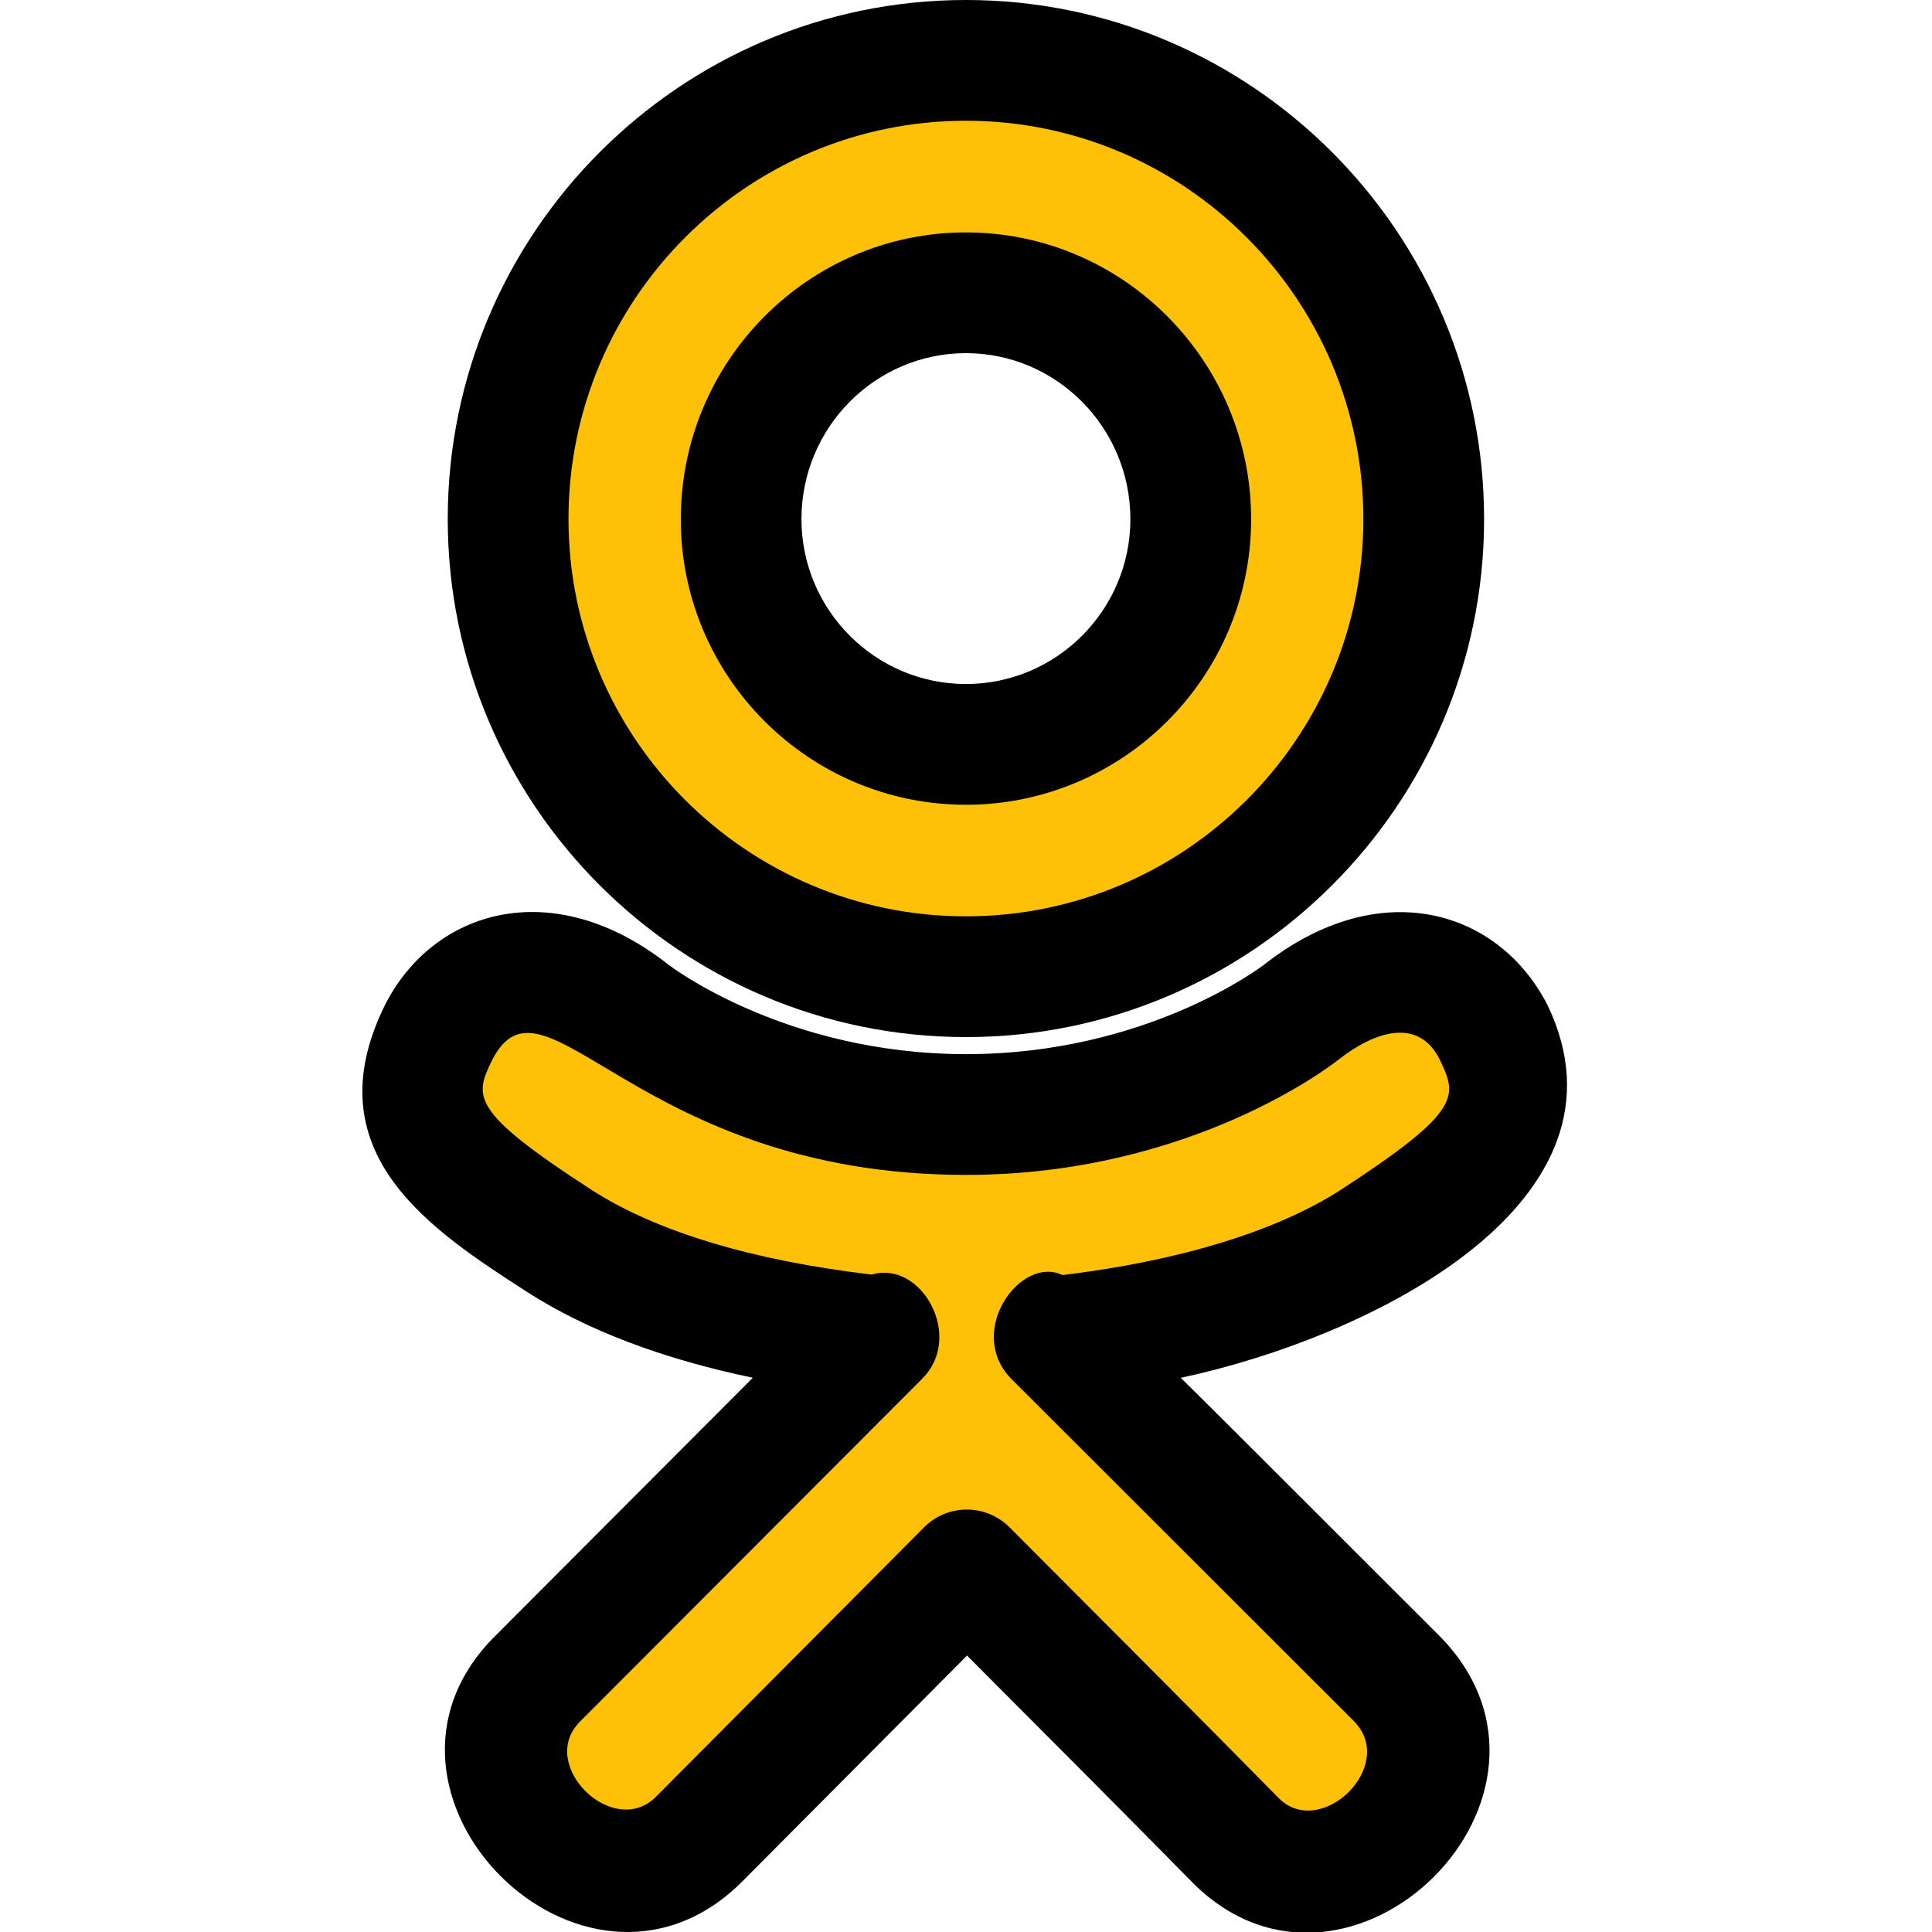
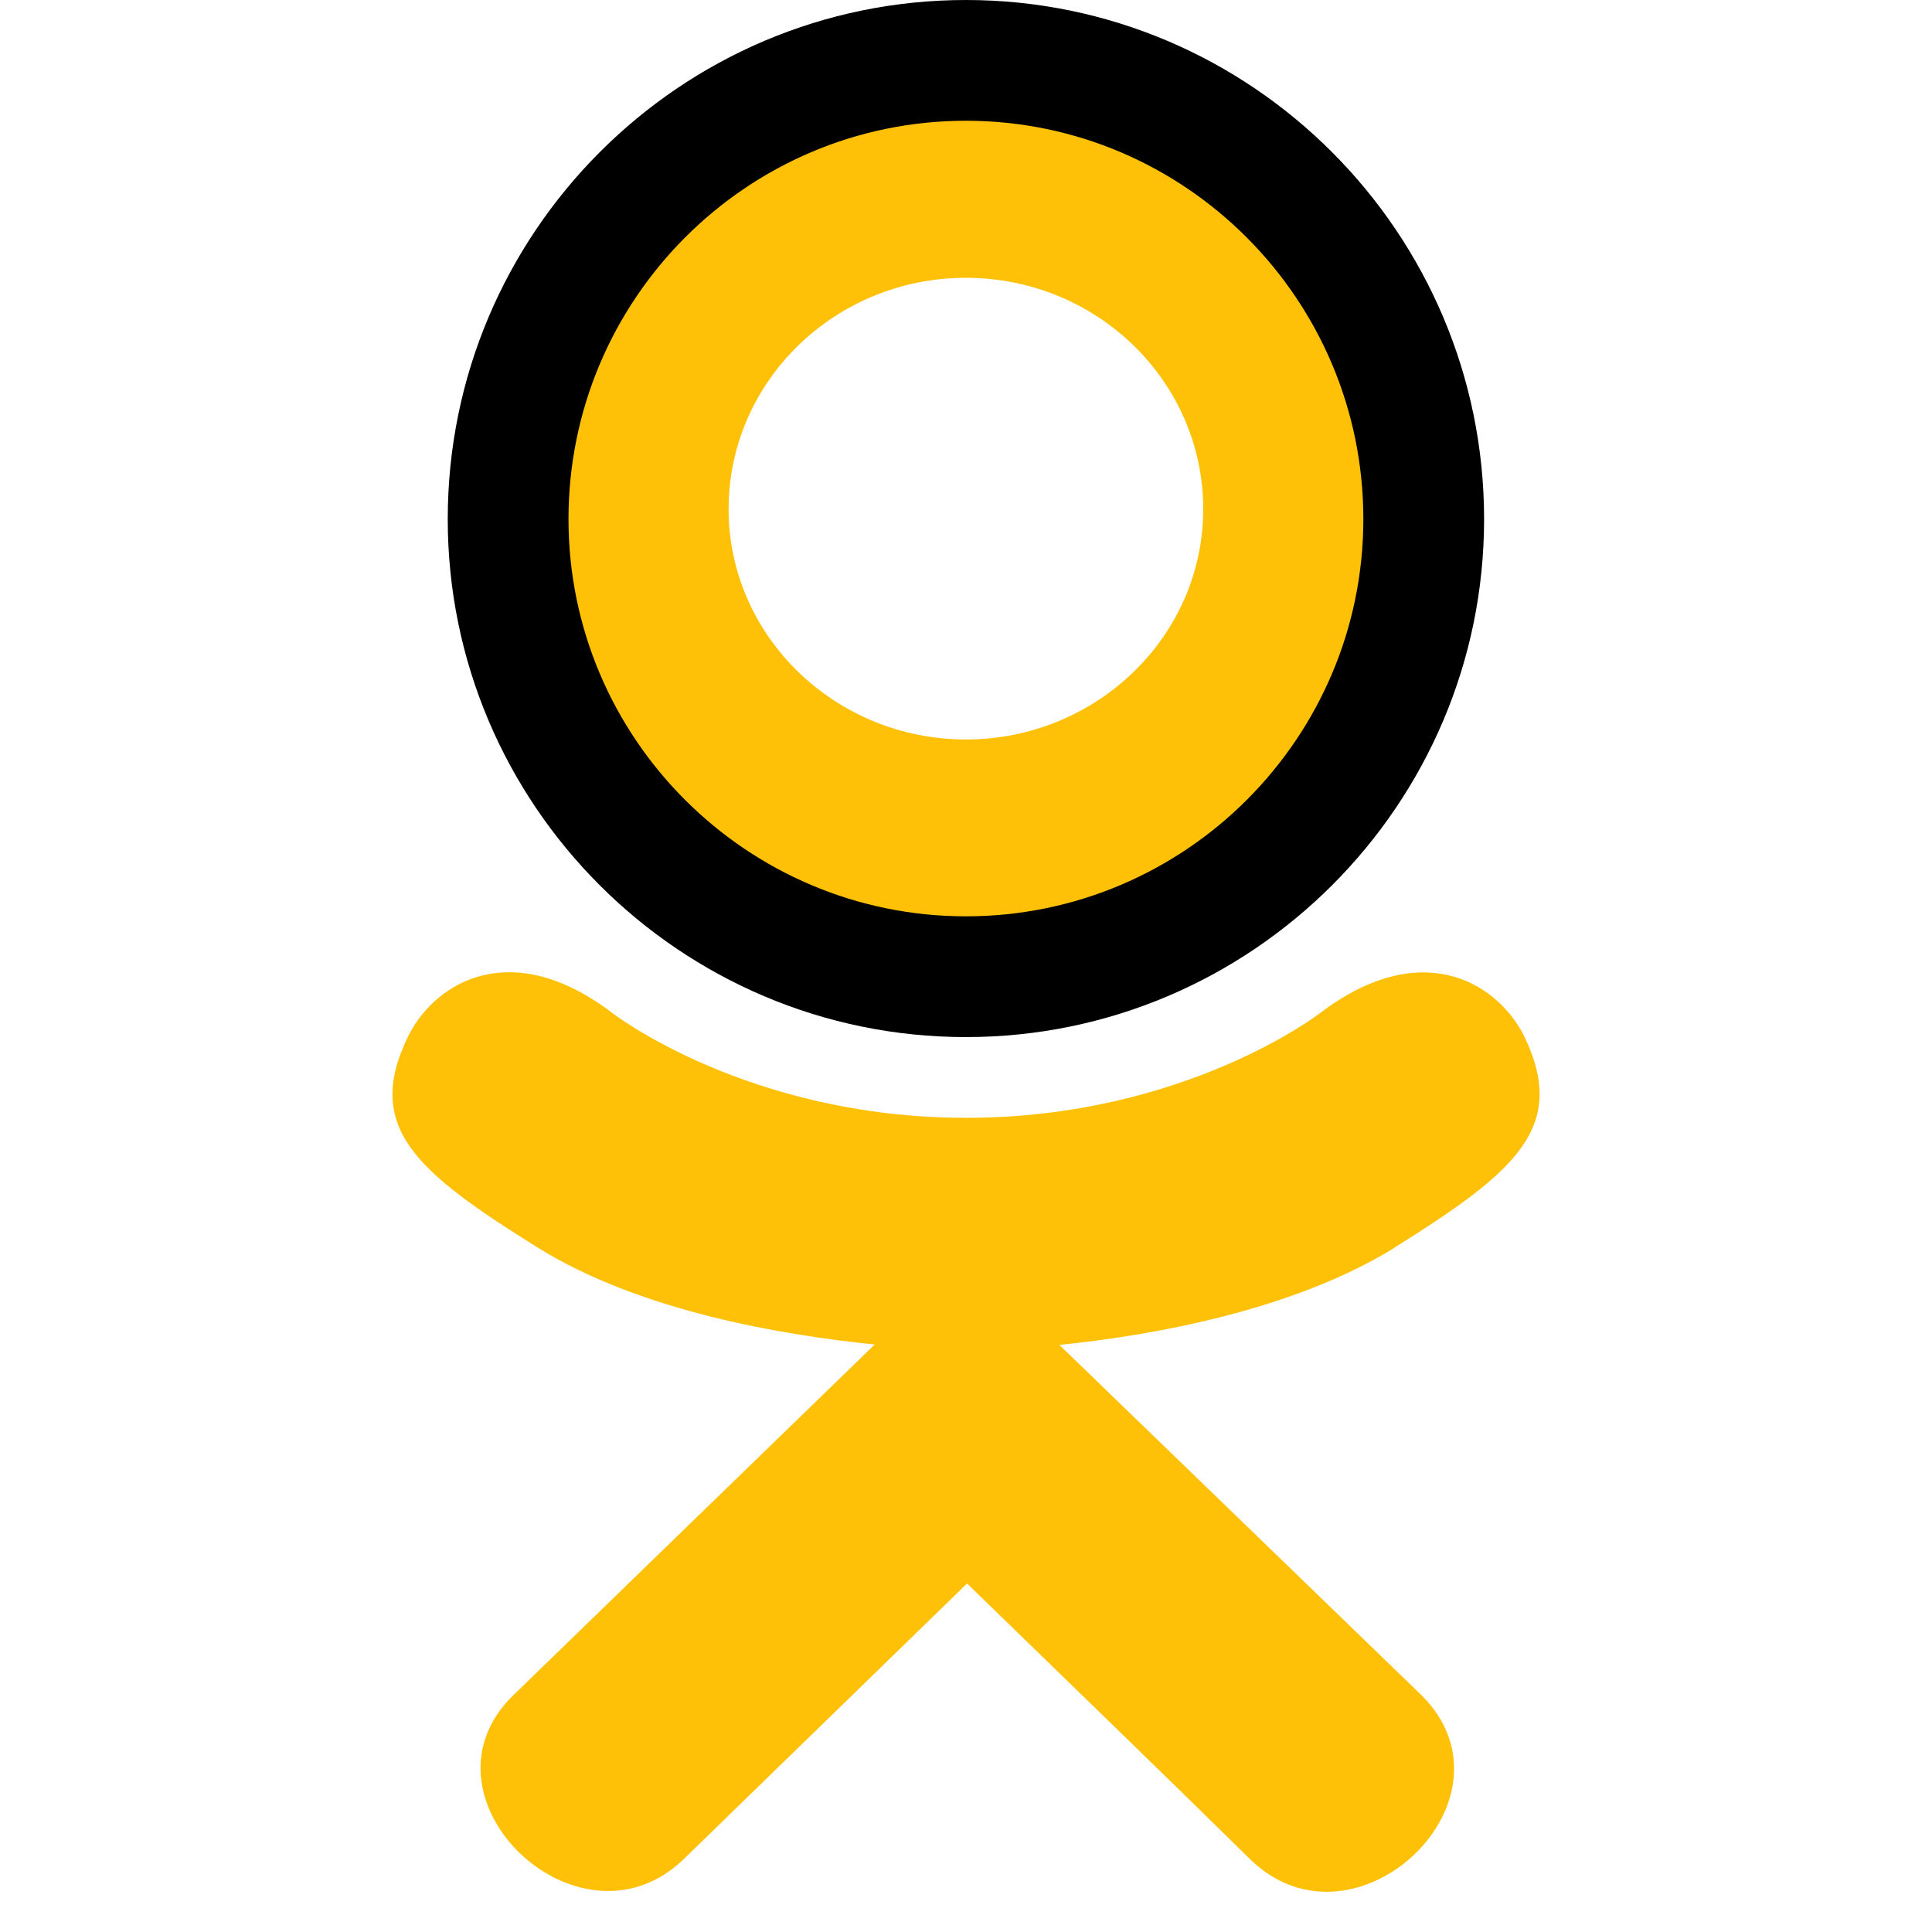
<svg xmlns="http://www.w3.org/2000/svg" id="reg" enable-background="new 0 0 24 24" viewBox="0 0 24 24">
  <path d="m5.085 12.844c-.582 1.154.079 1.707 1.588 2.65 1.282.799 3.054 1.091 4.193 1.208-.466.452 1.671-1.622-4.485 4.352-1.305 1.262.796 3.287 2.101 2.052l3.531-3.435c1.352 1.312 2.648 2.569 3.531 3.44 1.305 1.24 3.406-.767 2.115-2.052-.101-.098-4.799-4.643-4.499-4.352 1.152-.117 2.898-.426 4.165-1.208l-.001-.001c1.509-.947 2.17-1.499 1.596-2.654-.347-.655-1.281-1.203-2.526-.256 0 0-1.68 1.298-4.391 1.298s-4.391-1.298-4.391-1.298c-1.246-.952-2.184-.399-2.527.256z" fill="#ffc107" />
  <path d="m11.999 12.136c3.304 0 6.002-2.605 6.002-5.811 0-3.22-2.698-5.825-6.002-5.825s-6.002 2.605-6.002 5.825c-.001 3.206 2.697 5.811 6.002 5.811zm0-8.685c1.624 0 2.948 1.285 2.948 2.874 0 1.576-1.324 2.861-2.948 2.861s-2.948-1.285-2.948-2.861c0-1.59 1.324-2.874 2.948-2.874z" fill="#ffc107" />
-   <path d="m19.223 12.484c-.606-1.183-2.081-1.632-3.525-.497-.014.011-1.444 1.108-3.695 1.108s-3.681-1.098-3.695-1.108c-1.438-1.136-2.925-.691-3.527.5-.002.003-.003.006-.005.01-.895 1.831.583 2.785 1.772 3.552.735.473 1.675.83 2.804 1.066l-3.205 3.212c-1.935 1.931 1.097 4.978 3.052 3.067l2.814-2.828c1.083 1.085 2.092 2.098 2.82 2.839 1.93 1.895 4.982-1.099 3.058-3.074-2.295-2.293-2.789-2.788-3.223-3.215 2.396-.513 5.729-2.194 4.555-4.632zm-6.025 3.355c-.518-.249-1.206.697-.64 1.285l.006.006c.001.001.003.003.004.004.002.002.003.004.005.005.288.287 4.163 4.158 4.249 4.245.538.553-.41 1.467-.931.959-.93-.946-2.405-2.423-3.35-3.37-.292-.293-.769-.295-1.062 0l-3.338 3.354c-.529.517-1.472-.406-.936-.941l4.244-4.252c.002-.002.004-.004.005-.006.527-.518-.005-1.478-.625-1.295-1.477-.173-2.674-.534-3.471-1.046-1.54-.995-1.463-1.17-1.24-1.627.648-1.241 1.796 1.435 5.883 1.435 2.799 0 4.555-1.375 4.624-1.43.456-.358.991-.525 1.254-.014.223.463.306.636-1.238 1.639-1.054.671-2.544.942-3.443 1.049z" />
-   <path d="m11.999 9.997c1.954 0 3.543-1.592 3.543-3.548 0-1.964-1.589-3.562-3.543-3.562-1.953 0-3.542 1.598-3.542 3.562-.001 1.956 1.588 3.548 3.542 3.548zm0-5.61c1.126 0 2.043.925 2.043 2.062 0 1.129-.917 2.048-2.043 2.048s-2.043-.919-2.043-2.049c0-1.136.916-2.061 2.043-2.061z" />
-   <path d="m11.999 12.883c3.549 0 6.437-2.887 6.437-6.435-.001-3.555-2.888-6.448-6.437-6.448s-6.437 2.893-6.437 6.448c0 3.548 2.887 6.435 6.437 6.435zm0-11.383c2.722 0 4.937 2.22 4.937 4.948 0 2.721-2.214 4.935-4.937 4.935s-4.937-2.214-4.937-4.935c0-2.728 2.214-4.948 4.937-4.948z" />
+   <path d="m11.999 12.883c3.549 0 6.437-2.887 6.437-6.435-.001-3.555-2.888-6.448-6.437-6.448s-6.437 2.893-6.437 6.448c0 3.548 2.887 6.435 6.437 6.435m0-11.383c2.722 0 4.937 2.22 4.937 4.948 0 2.721-2.214 4.935-4.937 4.935s-4.937-2.214-4.937-4.935c0-2.728 2.214-4.948 4.937-4.948z" />
</svg>